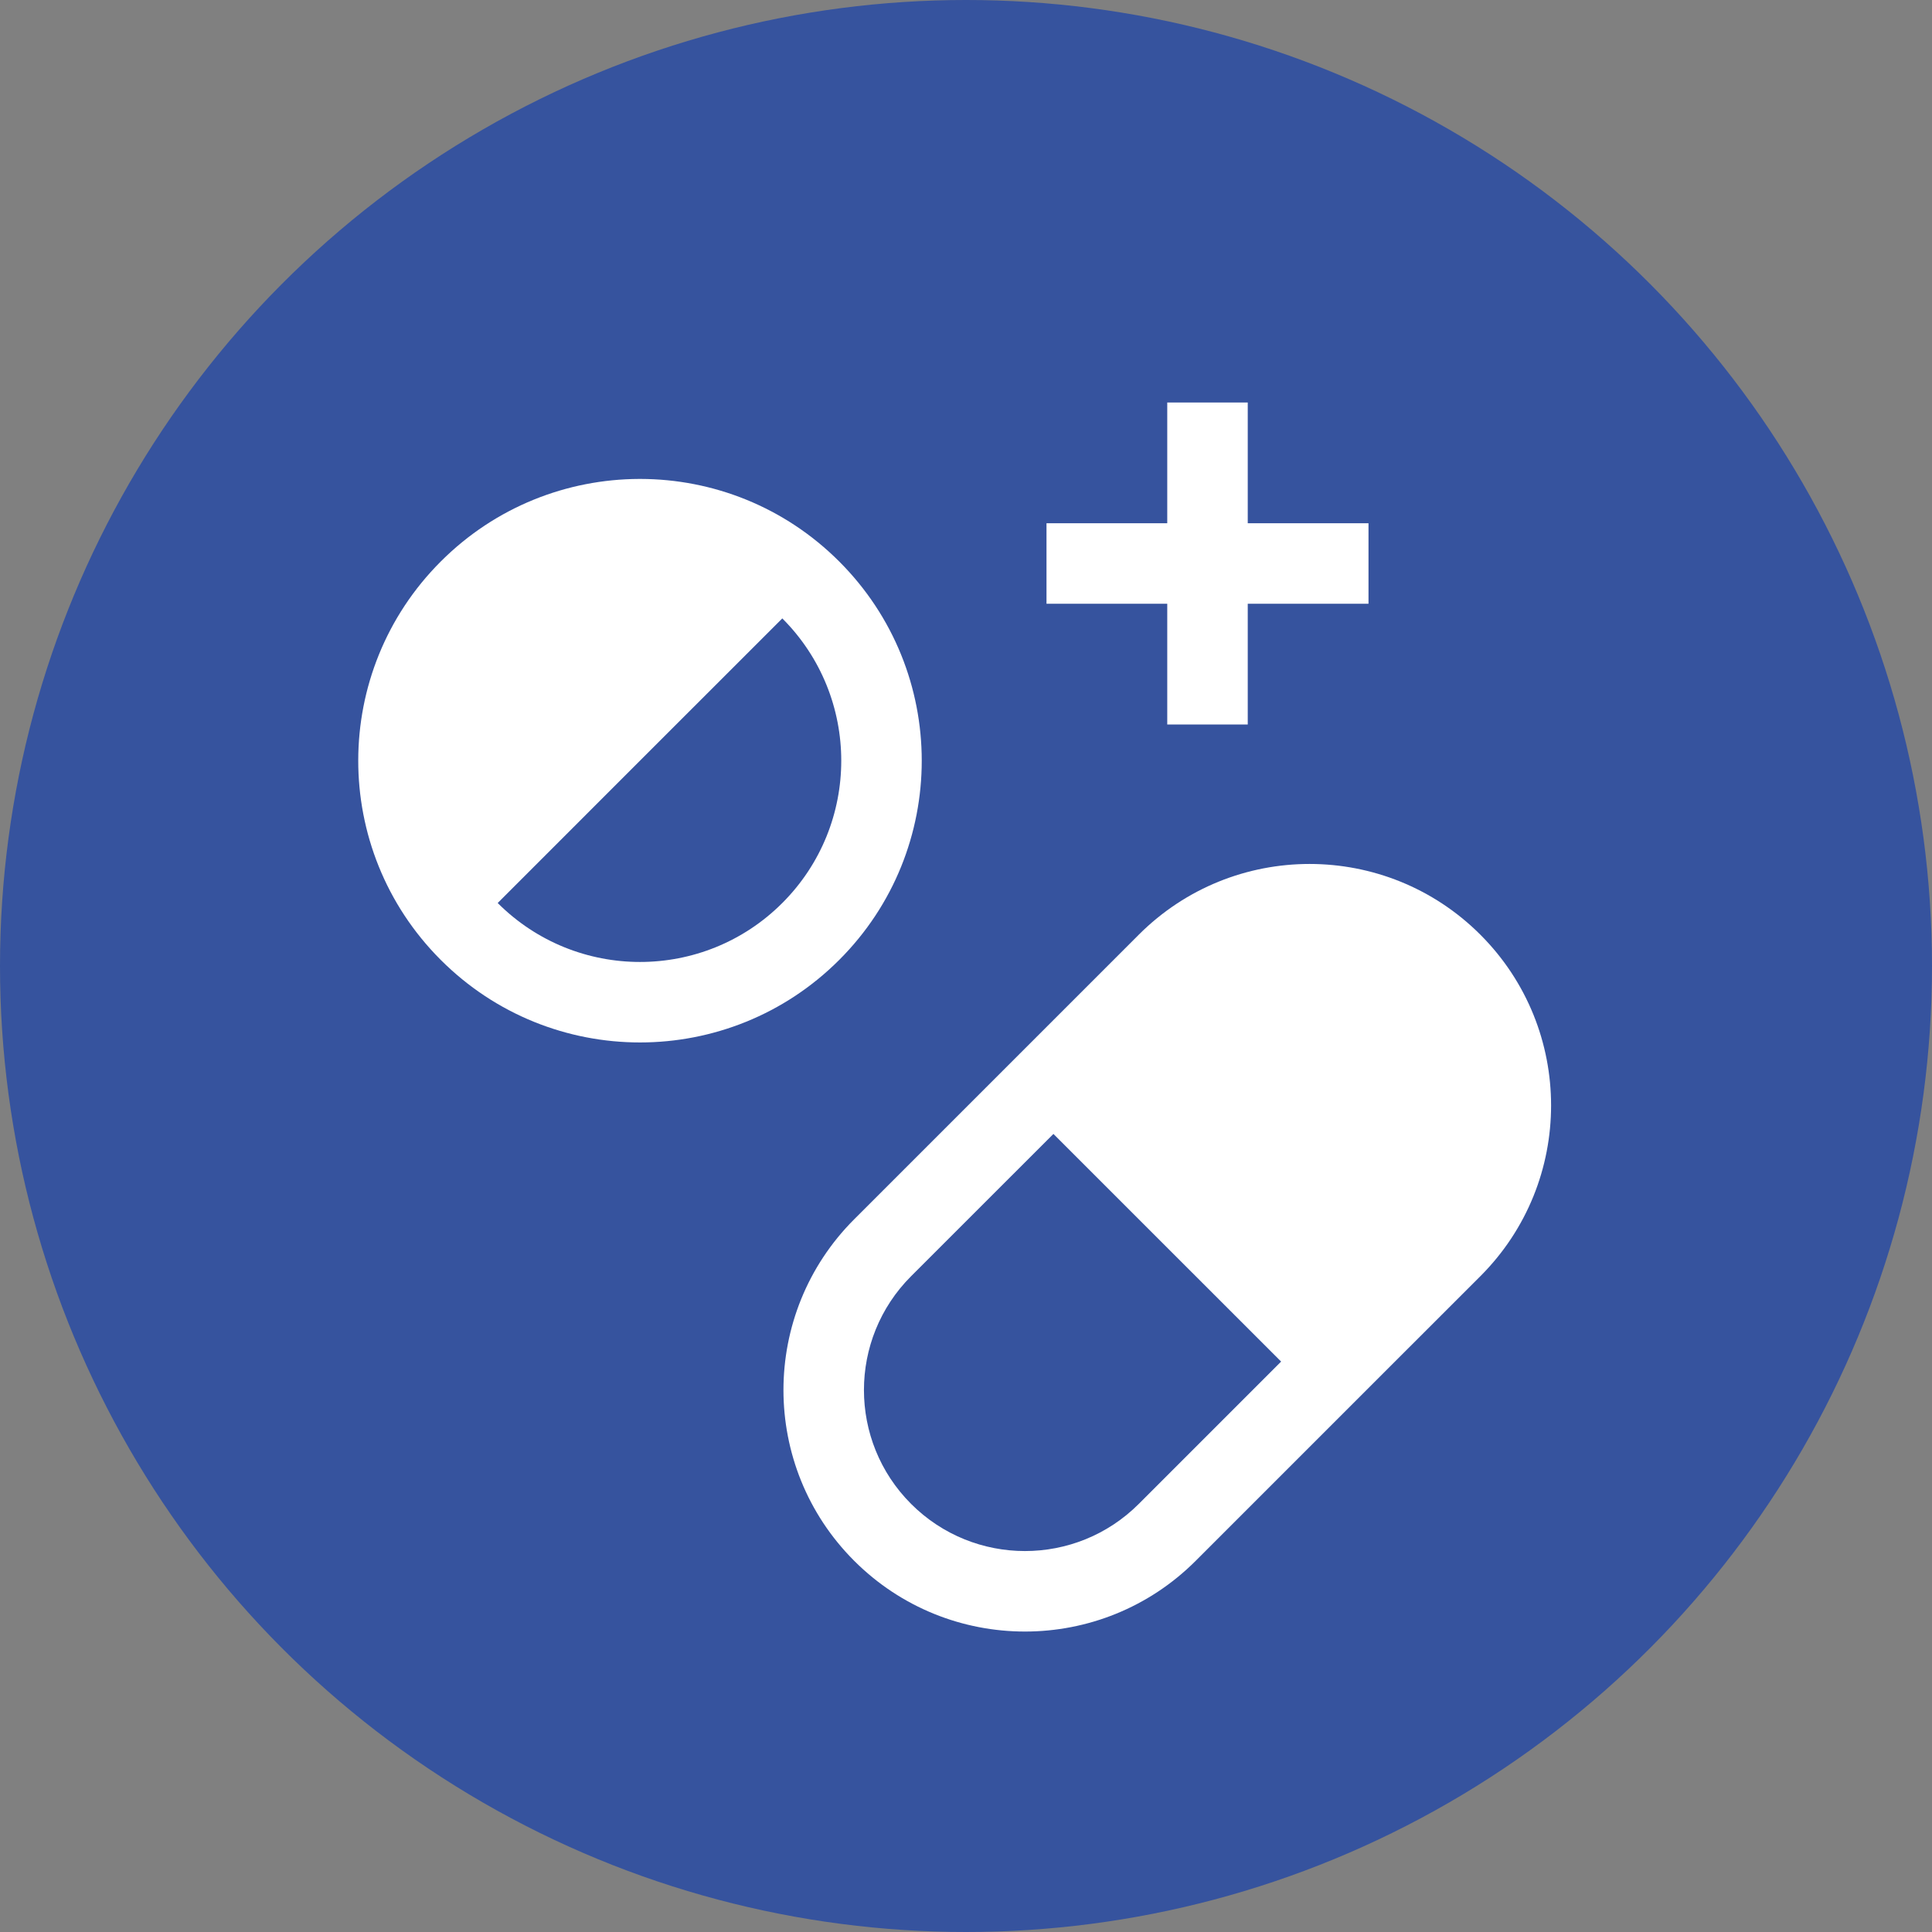
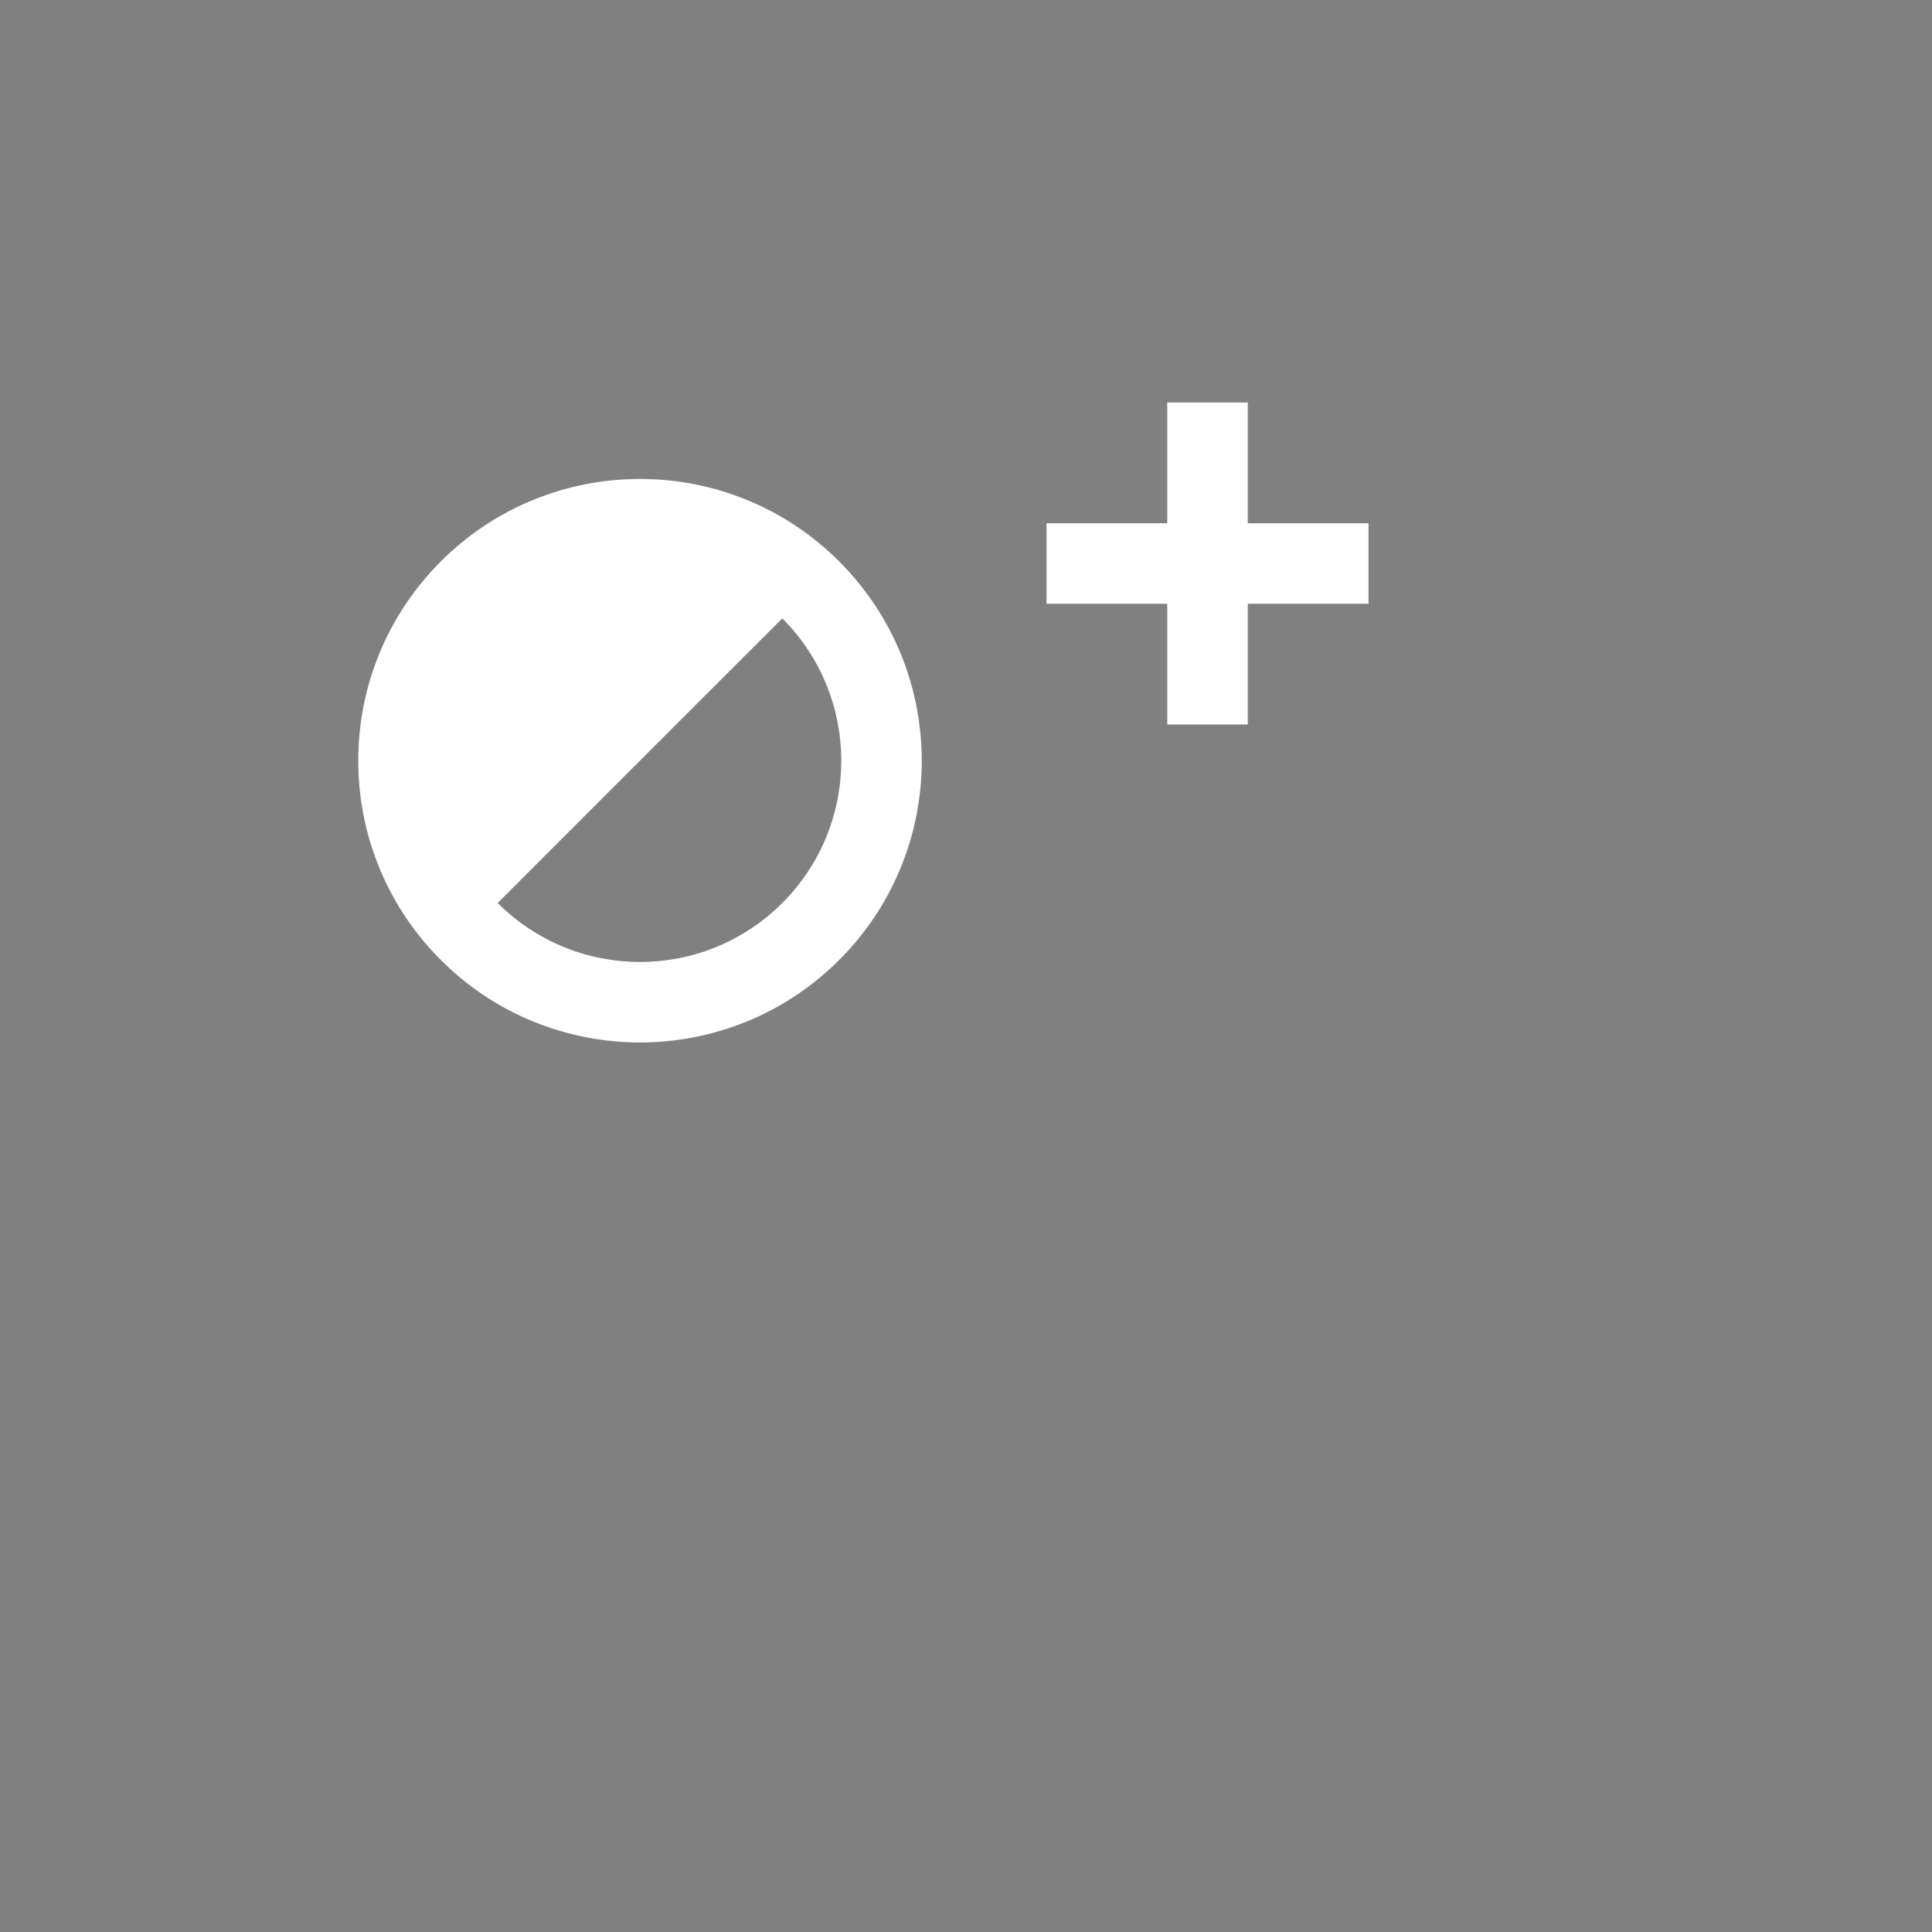
<svg xmlns="http://www.w3.org/2000/svg" width="48" height="48" viewBox="0 0 48 48" fill="none">
  <rect x="0" y="0" width="48" height="48" fill="#808080" stroke="none" />
-   <circle cx="24" cy="24" r="24" fill="#36539E" />
-   <path d="M36.779 23.222C39.122 25.565 39.122 29.364 36.779 31.707L34.657 33.828L29.707 38.778C27.364 41.121 23.565 41.121 21.222 38.778C18.879 36.435 18.879 32.636 21.222 30.293L28.293 23.222C30.636 20.879 34.435 20.879 36.779 23.222ZM31.829 33.828L26.172 28.172L22.636 31.707C21.074 33.269 21.074 35.802 22.636 37.364C24.198 38.926 26.731 38.926 28.293 37.364L31.829 33.828Z" fill="white" />
  <path fill-rule="evenodd" clip-rule="evenodd" d="M12.365 22.435C14.318 24.388 17.483 24.388 19.436 22.435C21.389 20.482 21.389 17.317 19.436 15.364L15.9 18.899L12.365 22.435ZM15.9 11.899C15.893 11.899 15.886 11.899 15.879 11.899L15.9 11.899ZM15.879 11.899C14.095 11.905 12.312 12.588 10.951 13.95C8.221 16.679 8.217 21.103 10.939 23.837C10.943 23.841 10.947 23.845 10.951 23.849C13.684 26.583 18.116 26.583 20.85 23.849C23.584 21.116 23.584 16.683 20.85 13.95C19.487 12.587 17.703 11.903 15.916 11.899" fill="white" />
-   <path fill-rule="evenodd" clip-rule="evenodd" d="M31 13V10H29V13H26V15H29V18H31V15H34V13H31Z" fill="white" />
+   <path fill-rule="evenodd" clip-rule="evenodd" d="M31 13V10H29V13H26V15H29V18H31V15H34V13Z" fill="white" />
</svg>